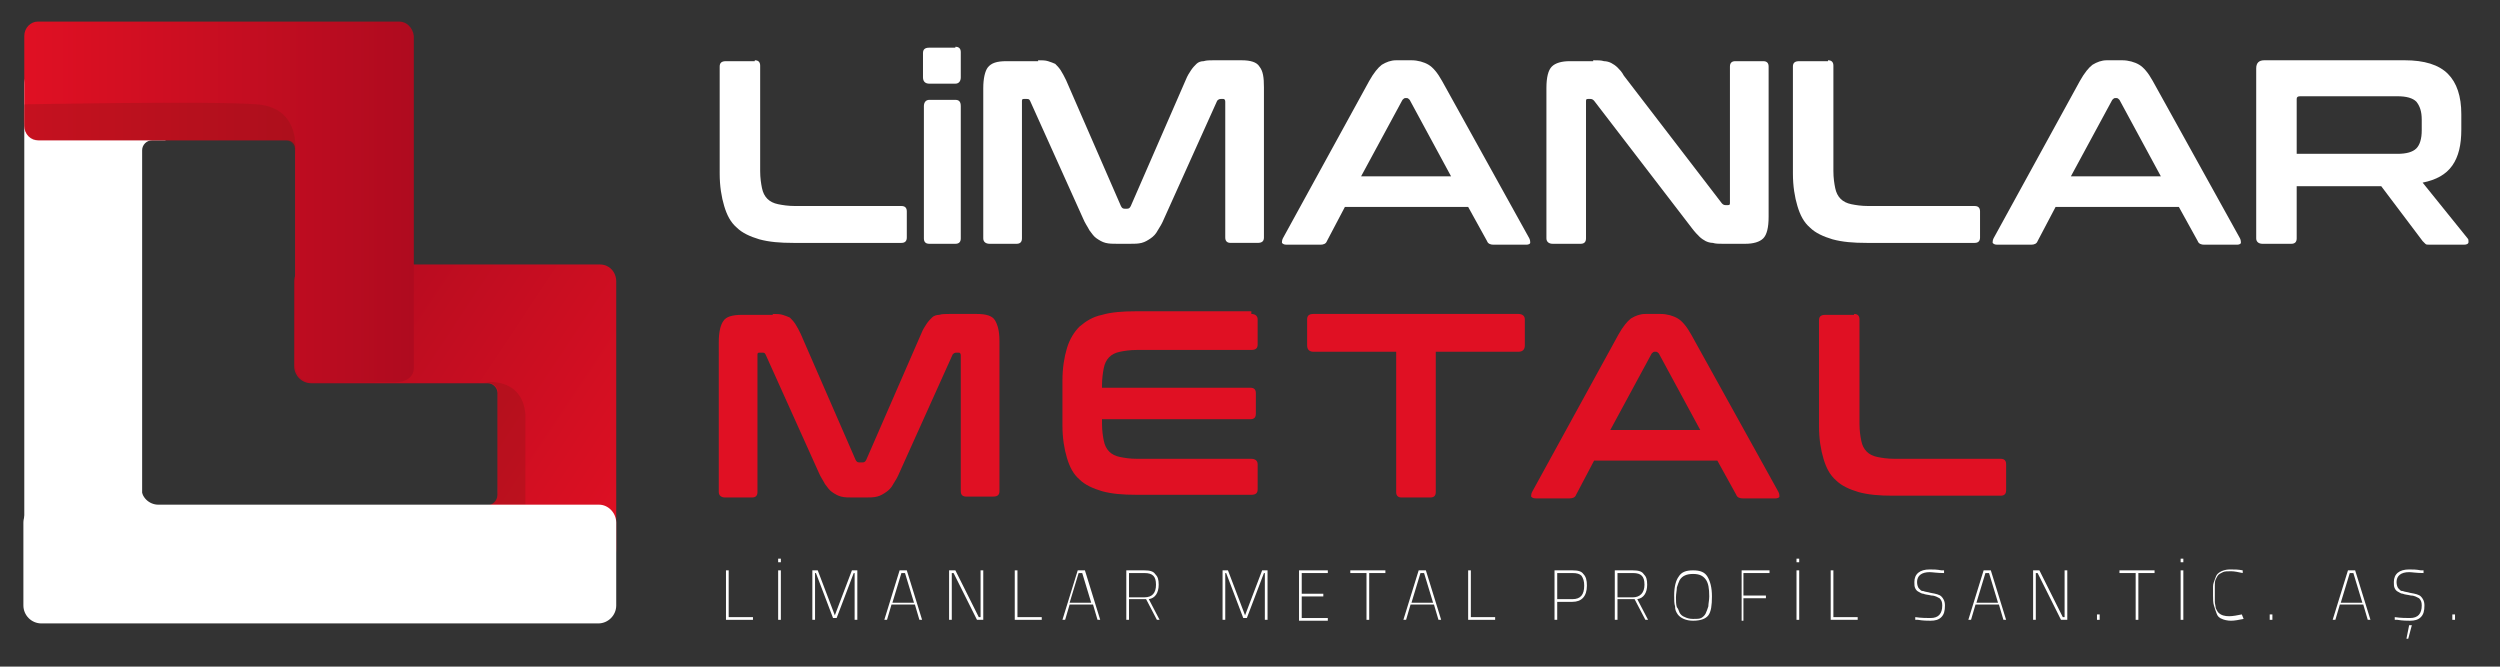
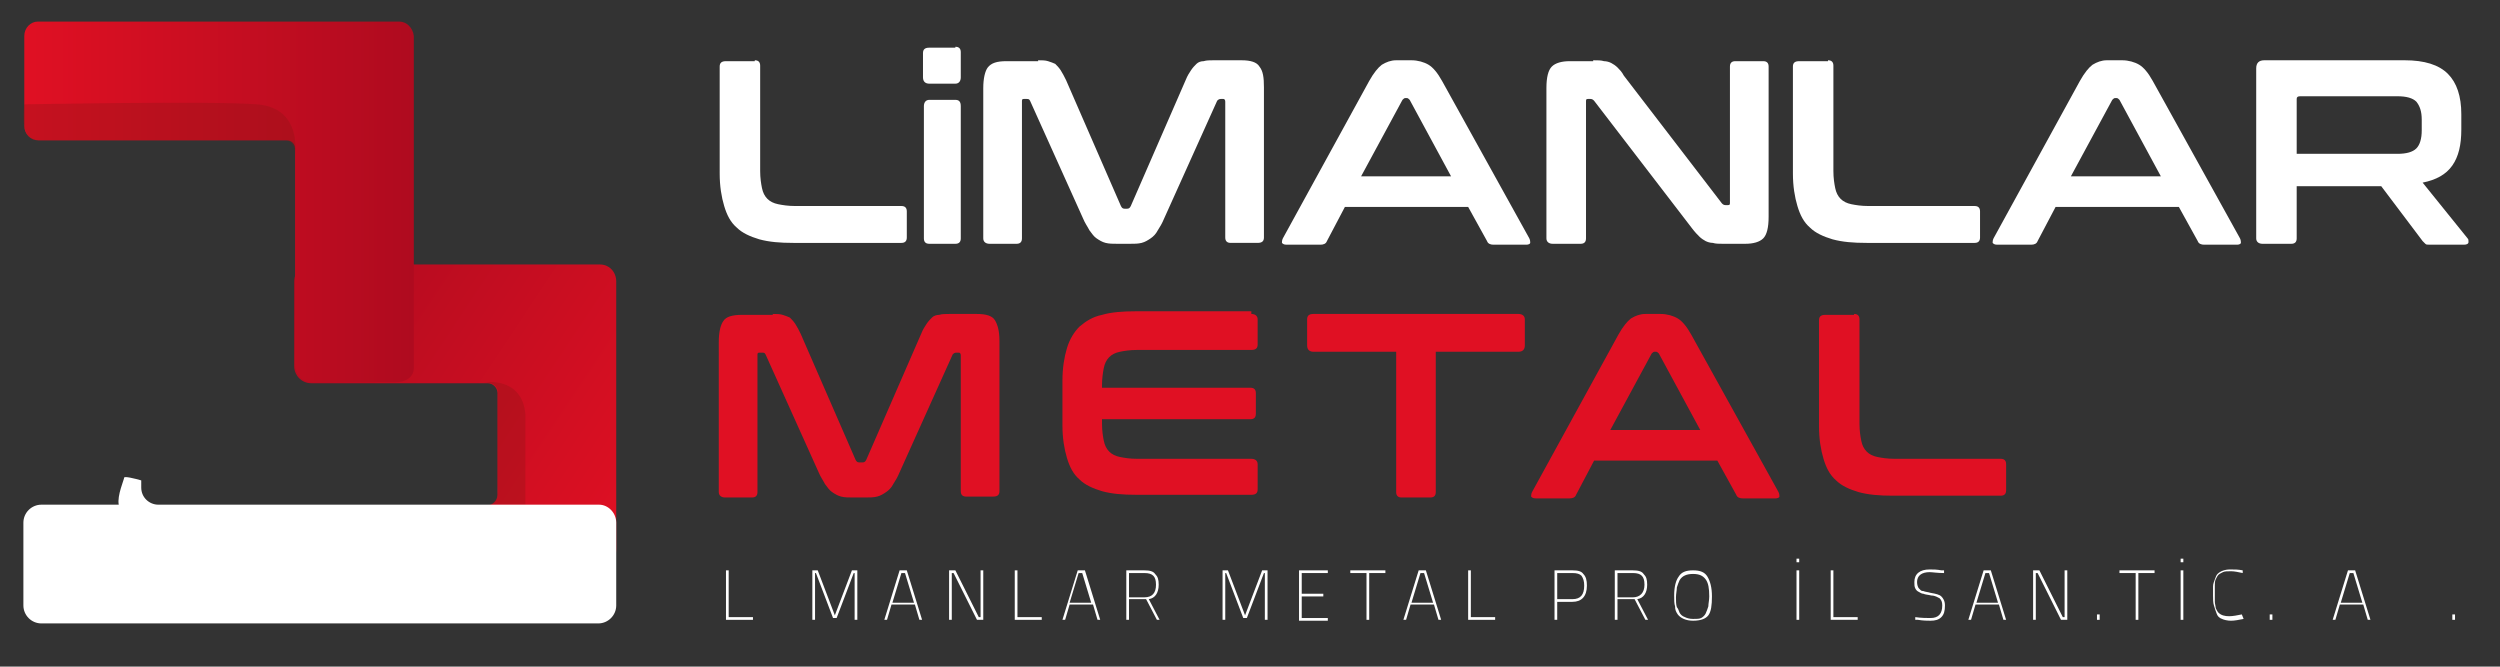
<svg xmlns="http://www.w3.org/2000/svg" version="1.1" id="Layer_1" x="0px" y="0px" viewBox="0 0 277.9 74.1" style="enable-background:new 0 0 277.9 74.1;" xml:space="preserve">
  <rect x="0" y="0" width="277.9" height="74.1" fill="#333333" stroke="none" />
  <style type="text/css">
	.st0{fill:#FFFFFF;}
	.st1{fill:#E01023;}
	.st2{fill:url(#SVGID_1_);}
	.st3{opacity:0.3;fill:#871515;}
	.st4{fill:url(#SVGID_2_);}
</style>
  <g>
    <g>
      <g>
        <path class="st0" d="M83.9,6.7c0.4,0,0.6,0.2,0.6,0.6V19c0,0.8,0.1,1.4,0.2,1.9c0.1,0.5,0.3,0.9,0.6,1.2c0.3,0.3,0.7,0.5,1.2,0.6     c0.5,0.1,1.1,0.2,1.9,0.2h11.8c0.4,0,0.6,0.2,0.6,0.6v2.9c0,0.4-0.2,0.6-0.6,0.6h-12c-1.5,0-2.7-0.1-3.8-0.4     c-1-0.3-1.9-0.7-2.5-1.3c-0.7-0.6-1.1-1.4-1.4-2.4c-0.3-1-0.5-2.2-0.5-3.6V7.4c0-0.4,0.2-0.6,0.7-0.6H83.9z" />
        <path class="st0" d="M106.2,5.2c0.4,0,0.6,0.2,0.6,0.6v2.8c0,0.4-0.2,0.7-0.6,0.7h-2.9c-0.4,0-0.7-0.2-0.7-0.7V5.9     c0-0.4,0.2-0.6,0.7-0.6H106.2z M106.2,11.1c0.4,0,0.6,0.2,0.6,0.7v14.7c0,0.4-0.2,0.6-0.6,0.6h-2.9c-0.4,0-0.6-0.2-0.6-0.6V11.8     c0-0.4,0.2-0.7,0.6-0.7H106.2z" />
        <path class="st0" d="M115.4,6.7c0.4,0,0.8,0,1.1,0.1c0.3,0.1,0.6,0.2,0.8,0.3c0.2,0.2,0.4,0.4,0.6,0.7c0.2,0.3,0.4,0.7,0.6,1.1     l6.1,14c0.1,0.2,0.2,0.3,0.4,0.3h0.3c0.2,0,0.3-0.1,0.4-0.3l6.1-14c0.2-0.5,0.4-0.8,0.6-1.1c0.2-0.3,0.4-0.5,0.6-0.7     c0.2-0.2,0.5-0.3,0.8-0.3c0.3-0.1,0.7-0.1,1.1-0.1h3.1c1,0,1.7,0.2,2,0.7c0.4,0.5,0.5,1.2,0.5,2.3v16.7c0,0.4-0.2,0.6-0.7,0.6h-3     c-0.4,0-0.6-0.2-0.6-0.6V11.3c0-0.2-0.1-0.3-0.2-0.3h-0.3c-0.2,0-0.3,0.1-0.4,0.2l-5.9,13.1c-0.2,0.5-0.5,1-0.7,1.3     c-0.2,0.4-0.5,0.7-0.8,0.9c-0.3,0.2-0.6,0.4-1,0.5c-0.4,0.1-0.8,0.1-1.3,0.1h-1.4c-0.5,0-0.9,0-1.3-0.1c-0.4-0.1-0.7-0.3-1-0.5     c-0.3-0.2-0.5-0.5-0.8-0.9c-0.2-0.4-0.5-0.8-0.7-1.3l-5.9-13.1c-0.1-0.2-0.2-0.2-0.4-0.2h-0.3c-0.2,0-0.2,0.1-0.2,0.3v15.2     c0,0.4-0.2,0.6-0.6,0.6h-3c-0.4,0-0.7-0.2-0.7-0.6V9.8c0-1.1,0.2-1.9,0.5-2.3c0.4-0.5,1-0.7,2.1-0.7H115.4z" />
        <path class="st0" d="M156.9,6.7c0.7,0,1.4,0.2,1.9,0.5c0.5,0.3,1,0.9,1.5,1.8l9.7,17.5c0.1,0.2,0.1,0.4,0.1,0.5     c0,0.1-0.2,0.2-0.4,0.2h-3.7c-0.3,0-0.6-0.1-0.7-0.4l-2.1-3.8h-13.7l-2,3.8c-0.1,0.3-0.4,0.4-0.7,0.4h-3.8     c-0.3,0-0.4-0.1-0.5-0.2c0-0.1,0-0.3,0.1-0.5l9.6-17.5c0.5-0.9,1-1.5,1.4-1.8c0.5-0.3,1-0.5,1.6-0.5H156.9z M151.3,19.6h10     l-4.6-8.5c-0.1-0.1-0.2-0.2-0.3-0.2h-0.2c-0.1,0-0.2,0.1-0.3,0.2L151.3,19.6z" />
        <path class="st0" d="M177.1,6.7c0.5,0,0.9,0,1.2,0.1c0.3,0,0.6,0.1,0.8,0.2c0.2,0.1,0.5,0.3,0.7,0.5c0.2,0.2,0.5,0.5,0.7,0.9     l10.9,14.2c0.1,0.1,0.2,0.2,0.4,0.2h0.3c0.2,0,0.2-0.1,0.2-0.3V7.4c0-0.4,0.2-0.6,0.6-0.6h3.1c0.4,0,0.6,0.2,0.6,0.6v16.7     c0,1.2-0.2,2-0.6,2.4c-0.4,0.4-1.1,0.6-2,0.6h-2.5c-0.4,0-0.8,0-1.1-0.1c-0.3,0-0.6-0.1-0.8-0.2c-0.2-0.1-0.5-0.3-0.7-0.5     c-0.2-0.2-0.5-0.5-0.8-0.9l-10.9-14.2c-0.1-0.1-0.2-0.2-0.4-0.2h-0.3c-0.2,0-0.2,0.1-0.2,0.3v15.2c0,0.4-0.2,0.6-0.6,0.6h-3.1     c-0.4,0-0.7-0.2-0.7-0.6V9.8c0-1.2,0.2-2,0.6-2.4c0.4-0.4,1.1-0.6,2-0.6H177.1z" />
        <path class="st0" d="M203.2,6.7c0.4,0,0.6,0.2,0.6,0.6V19c0,0.8,0.1,1.4,0.2,1.9c0.1,0.5,0.3,0.9,0.6,1.2     c0.3,0.3,0.7,0.5,1.2,0.6c0.5,0.1,1.1,0.2,1.9,0.2h11.8c0.4,0,0.6,0.2,0.6,0.6v2.9c0,0.4-0.2,0.6-0.6,0.6h-12     c-1.5,0-2.7-0.1-3.8-0.4c-1-0.3-1.9-0.7-2.5-1.3c-0.7-0.6-1.1-1.4-1.4-2.4c-0.3-1-0.5-2.2-0.5-3.6V7.4c0-0.4,0.2-0.6,0.7-0.6     H203.2z" />
        <path class="st0" d="M235.9,6.7c0.7,0,1.4,0.2,1.9,0.5c0.5,0.3,1,0.9,1.5,1.8l9.7,17.5c0.1,0.2,0.1,0.4,0.1,0.5     c0,0.1-0.2,0.2-0.4,0.2h-3.7c-0.3,0-0.6-0.1-0.7-0.4l-2.1-3.8h-13.7l-2,3.8c-0.1,0.3-0.4,0.4-0.7,0.4h-3.8     c-0.3,0-0.4-0.1-0.5-0.2c0-0.1,0-0.3,0.1-0.5l9.6-17.5c0.5-0.9,1-1.5,1.4-1.8c0.5-0.3,1-0.5,1.6-0.5H235.9z M230.2,19.6h10     l-4.6-8.5c-0.1-0.1-0.2-0.2-0.3-0.2h-0.2c-0.1,0-0.2,0.1-0.3,0.2L230.2,19.6z" />
        <path class="st0" d="M267.3,6.7c2.2,0,3.8,0.5,4.8,1.5c1,1,1.5,2.5,1.5,4.5v1.7c0,1.7-0.3,3-1,4c-0.7,1-1.8,1.6-3.3,1.9l5,6.2     c0.1,0.1,0.1,0.2,0.1,0.4c0,0.2-0.2,0.3-0.5,0.3h-3.8c-0.3,0-0.4,0-0.5-0.1c-0.1-0.1-0.2-0.2-0.3-0.3l-4.6-6.1h-9.4v5.8     c0,0.4-0.2,0.6-0.6,0.6h-3.2c-0.4,0-0.7-0.2-0.7-0.6V7.6c0-0.6,0.3-0.9,0.9-0.9H267.3z M255.3,17.1h11.2c1,0,1.7-0.2,2.1-0.6     c0.4-0.4,0.6-1.1,0.6-2v-1.2c0-0.9-0.2-1.5-0.6-2c-0.4-0.4-1.1-0.6-2.1-0.6h-10.8c-0.3,0-0.4,0.1-0.4,0.3V17.1z" />
      </g>
    </g>
    <g>
      <g>
        <path class="st1" d="M85.9,34.9c0.4,0,0.8,0,1.1,0.1c0.3,0.1,0.6,0.2,0.8,0.3c0.2,0.2,0.4,0.4,0.6,0.7c0.2,0.3,0.4,0.7,0.6,1.1     l6.1,14c0.1,0.2,0.2,0.3,0.4,0.3h0.4c0.2,0,0.3-0.1,0.4-0.3l6.1-14c0.2-0.5,0.4-0.8,0.6-1.1c0.2-0.3,0.4-0.5,0.6-0.7     c0.2-0.2,0.5-0.3,0.8-0.3c0.3-0.1,0.7-0.1,1.1-0.1h3.1c1,0,1.7,0.2,2,0.7c0.3,0.5,0.5,1.2,0.5,2.3v16.7c0,0.4-0.2,0.6-0.7,0.6h-3     c-0.4,0-0.6-0.2-0.6-0.6V39.5c0-0.2-0.1-0.3-0.2-0.3h-0.3c-0.2,0-0.3,0.1-0.4,0.2l-5.9,13.1c-0.2,0.5-0.5,1-0.7,1.3     c-0.2,0.4-0.5,0.7-0.8,0.9c-0.3,0.2-0.6,0.4-1,0.5c-0.4,0.1-0.8,0.1-1.3,0.1h-1.4c-0.5,0-0.9,0-1.3-0.1c-0.4-0.1-0.7-0.3-1-0.5     c-0.3-0.2-0.5-0.5-0.8-0.9c-0.2-0.4-0.5-0.8-0.7-1.3l-5.9-13.1c-0.1-0.2-0.2-0.2-0.4-0.2h-0.3c-0.2,0-0.2,0.1-0.2,0.3v15.2     c0,0.4-0.2,0.6-0.6,0.6h-3c-0.4,0-0.7-0.2-0.7-0.6V38c0-1.1,0.2-1.9,0.5-2.3c0.3-0.5,1-0.7,2.1-0.7H85.9z" />
        <path class="st1" d="M139.1,34.9c0.4,0,0.7,0.2,0.7,0.6v2.8c0,0.4-0.2,0.6-0.7,0.6h-12.7c-0.8,0-1.4,0.1-1.9,0.2     c-0.5,0.1-0.9,0.3-1.2,0.6c-0.3,0.3-0.5,0.7-0.6,1.2c-0.1,0.5-0.2,1.2-0.2,1.9v0.3H139c0.4,0,0.6,0.2,0.6,0.6v2.3     c0,0.4-0.2,0.6-0.6,0.6h-16.5v0.5c0,0.8,0.1,1.4,0.2,1.9c0.1,0.5,0.3,0.9,0.6,1.2c0.3,0.3,0.7,0.5,1.2,0.6     c0.5,0.1,1.1,0.2,1.9,0.2h12.7c0.4,0,0.7,0.2,0.7,0.6v2.8c0,0.4-0.2,0.6-0.7,0.6h-12.8c-1.5,0-2.7-0.1-3.8-0.4     c-1-0.3-1.9-0.7-2.5-1.3c-0.7-0.6-1.1-1.4-1.4-2.4c-0.3-1-0.5-2.2-0.5-3.6v-5c0-1.4,0.2-2.6,0.5-3.6c0.3-1,0.8-1.8,1.4-2.4     c0.7-0.6,1.5-1.1,2.5-1.3c1-0.3,2.3-0.4,3.8-0.4H139.1z" />
        <path class="st1" d="M168.8,34.9c0.4,0,0.7,0.2,0.7,0.6v2.9c0,0.4-0.2,0.7-0.7,0.7h-9.2v15.6c0,0.4-0.2,0.6-0.6,0.6h-3.2     c-0.4,0-0.6-0.2-0.6-0.6V39.1H146c-0.4,0-0.7-0.2-0.7-0.7v-2.9c0-0.4,0.2-0.6,0.7-0.6H168.8z" />
        <path class="st1" d="M184.6,34.9c0.7,0,1.4,0.2,1.9,0.5c0.5,0.3,1,0.9,1.5,1.8l9.7,17.5c0.1,0.2,0.1,0.4,0.1,0.5     c0,0.1-0.2,0.2-0.4,0.2h-3.7c-0.3,0-0.6-0.1-0.7-0.4l-2.1-3.8h-13.7l-2,3.8c-0.1,0.3-0.4,0.4-0.7,0.4h-3.8     c-0.3,0-0.4-0.1-0.5-0.2c0-0.1,0-0.3,0.1-0.5l9.6-17.5c0.5-0.9,1-1.5,1.4-1.8c0.5-0.3,1-0.5,1.6-0.5H184.6z M179,47.8h10     l-4.6-8.5c-0.1-0.1-0.2-0.2-0.3-0.2h-0.2c-0.1,0-0.2,0.1-0.3,0.2L179,47.8z" />
        <path class="st1" d="M206.1,34.9c0.4,0,0.6,0.2,0.6,0.6v11.6c0,0.8,0.1,1.4,0.2,1.9c0.1,0.5,0.3,0.9,0.6,1.2     c0.3,0.3,0.7,0.5,1.2,0.6c0.5,0.1,1.1,0.2,1.9,0.2h11.8c0.4,0,0.6,0.2,0.6,0.6v2.9c0,0.4-0.2,0.6-0.6,0.6h-12     c-1.5,0-2.7-0.1-3.8-0.4c-1-0.3-1.9-0.7-2.5-1.3c-0.7-0.6-1.1-1.4-1.4-2.4c-0.3-1-0.5-2.2-0.5-3.6V35.6c0-0.4,0.2-0.6,0.7-0.6     H206.1z" />
      </g>
    </g>
    <g>
      <g>
        <path class="st0" d="M83.6,68.9h-2.9v-5.5h0.3v5.2h2.7V68.9z" />
-         <path class="st0" d="M86.5,68.9v-5.5h0.3v5.5H86.5z M86.5,62.5v-0.4h0.3v0.4H86.5z" />
        <path class="st0" d="M90.3,68.9v-5.5h0.6l1.9,5l1.9-5h0.6v5.5H95v-5.2h-0.1l-1.9,5h-0.4l-1.9-5h-0.1v5.2H90.3z" />
        <path class="st0" d="M98.3,68.9l1.7-5.5h0.8l1.7,5.5h-0.3l-0.5-1.7h-2.6l-0.5,1.7H98.3z M100.2,63.7l-1,3.3h2.4l-1-3.3H100.2z" />
        <path class="st0" d="M105.5,68.9v-5.5h0.7l2.6,5.2h0.2v-5.2h0.3v5.5h-0.7l-2.6-5.2h-0.2v5.2H105.5z" />
        <path class="st0" d="M115.7,68.9h-2.9v-5.5h0.3v5.2h2.7V68.9z" />
        <path class="st0" d="M118.1,68.9l1.7-5.5h0.8l1.7,5.5H122l-0.5-1.7h-2.6l-0.5,1.7H118.1z M119.9,63.7l-1,3.3h2.4l-1-3.3H119.9z" />
        <path class="st0" d="M125.5,66.6v2.3h-0.3v-5.5h2c0.6,0,1,0.1,1.2,0.4c0.3,0.3,0.4,0.6,0.4,1.2c0,0.9-0.4,1.5-1.1,1.6l1.2,2.3     h-0.3l-1.2-2.3H125.5z M128.5,65c0-0.5-0.1-0.8-0.3-1c-0.2-0.2-0.5-0.3-1-0.3h-1.7v2.7h1.7C128.1,66.4,128.5,65.9,128.5,65z" />
        <path class="st0" d="M135.9,68.9v-5.5h0.6l1.9,5l1.9-5h0.6v5.5h-0.3v-5.2h-0.1l-1.9,5h-0.4l-1.9-5h-0.1v5.2H135.9z" />
        <path class="st0" d="M144.4,68.9v-5.5h3.2v0.3h-2.9V66h2.4v0.3h-2.4v2.4h2.9v0.3H144.4z" />
        <path class="st0" d="M150.1,63.7v-0.3h3.9v0.3h-1.8v5.2h-0.3v-5.2H150.1z" />
        <path class="st0" d="M156,68.9l1.7-5.5h0.8l1.7,5.5h-0.3l-0.5-1.7h-2.6l-0.5,1.7H156z M157.9,63.7l-1,3.3h2.4l-1-3.3H157.9z" />
        <path class="st0" d="M166.1,68.9h-2.9v-5.5h0.3v5.2h2.7V68.9z" />
        <path class="st0" d="M174.8,66.9h-1.7v2h-0.3v-5.5h2c0.6,0,1,0.1,1.2,0.4c0.3,0.3,0.4,0.7,0.4,1.3     C176.4,66.3,175.8,66.9,174.8,66.9z M173.1,66.6h1.7c0.9,0,1.3-0.5,1.3-1.5c0-0.5-0.1-0.8-0.3-1.1c-0.2-0.2-0.5-0.3-1-0.3h-1.7     V66.6z" />
        <path class="st0" d="M179.8,66.6v2.3h-0.3v-5.5h2c0.6,0,1,0.1,1.2,0.4c0.3,0.3,0.4,0.6,0.4,1.2c0,0.9-0.4,1.5-1.1,1.6l1.2,2.3     h-0.3l-1.2-2.3H179.8z M182.8,65c0-0.5-0.1-0.8-0.3-1c-0.2-0.2-0.5-0.3-1-0.3h-1.7v2.7h1.7C182.3,66.4,182.8,65.9,182.8,65z" />
        <path class="st0" d="M186.5,68.3c-0.2-0.3-0.3-0.5-0.3-0.9c-0.1-0.3-0.1-0.7-0.1-1.2c0-1,0.2-1.7,0.5-2.1     c0.3-0.5,0.8-0.7,1.6-0.7s1.3,0.2,1.6,0.7c0.3,0.5,0.5,1.2,0.5,2.2s-0.1,1.7-0.4,2.1c-0.3,0.4-0.9,0.6-1.7,0.6     C187.4,69,186.8,68.7,186.5,68.3z M186.7,68.1c0.1,0.2,0.3,0.4,0.6,0.5c0.2,0.1,0.5,0.2,0.9,0.2c0.4,0,0.7,0,0.9-0.1     c0.2-0.1,0.4-0.3,0.5-0.5c0.1-0.2,0.2-0.5,0.3-0.8c0-0.3,0.1-0.7,0.1-1.1c0-0.9-0.1-1.5-0.4-1.9c-0.3-0.4-0.7-0.6-1.4-0.6     c-0.7,0-1.2,0.2-1.5,0.7c-0.1,0.2-0.2,0.5-0.3,0.8c0,0.3-0.1,0.7-0.1,1.1c0,0.4,0,0.8,0.1,1.1C186.5,67.6,186.6,67.8,186.7,68.1z     " />
-         <path class="st0" d="M193.6,68.9v-5.5h3.1v0.3h-2.9v2.5h2.5v0.3h-2.5v2.5H193.6z" />
        <path class="st0" d="M199.7,68.9v-5.5h0.3v5.5H199.7z M199.7,62.5v-0.4h0.3v0.4H199.7z" />
        <path class="st0" d="M206.4,68.9h-2.9v-5.5h0.3v5.2h2.7V68.9z" />
        <path class="st0" d="M214.5,63.6c-0.9,0-1.4,0.4-1.4,1.1c0,0.3,0.1,0.6,0.2,0.7c0.1,0.1,0.1,0.1,0.2,0.2s0.2,0.1,0.3,0.1     c0.2,0.1,0.5,0.1,0.8,0.2c0.6,0.1,1,0.2,1.2,0.4c0.2,0.2,0.4,0.5,0.4,1c0,0.6-0.1,1-0.4,1.3c-0.3,0.3-0.7,0.4-1.2,0.4     c-0.3,0-0.8,0-1.4-0.1l-0.3,0l0-0.3c0.7,0.1,1.3,0.1,1.7,0.1c0.9,0,1.3-0.5,1.3-1.4c0-0.4-0.1-0.6-0.3-0.8     c-0.2-0.1-0.5-0.3-0.9-0.3c-0.4-0.1-0.7-0.1-0.9-0.2c-0.2,0-0.3-0.1-0.5-0.2c-0.2-0.1-0.3-0.2-0.4-0.4c-0.1-0.2-0.1-0.4-0.1-0.7     c0-0.9,0.6-1.4,1.7-1.4c0.4,0,0.8,0,1.3,0.1l0.3,0l0,0.3C215.3,63.7,214.8,63.6,214.5,63.6z" />
        <path class="st0" d="M218.8,68.9l1.7-5.5h0.8l1.7,5.5h-0.3l-0.5-1.7h-2.6l-0.5,1.7H218.8z M220.7,63.7l-1,3.3h2.4l-1-3.3H220.7z" />
        <path class="st0" d="M226,68.9v-5.5h0.7l2.6,5.2h0.2v-5.2h0.3v5.5h-0.7l-2.6-5.2h-0.2v5.2H226z" />
        <path class="st0" d="M233.1,68.9v-0.6h0.3v0.6H233.1z" />
        <path class="st0" d="M235.6,63.7v-0.3h3.9v0.3h-1.8v5.2h-0.3v-5.2H235.6z" />
        <path class="st0" d="M242.4,68.9v-5.5h0.3v5.5H242.4z M242.4,62.5v-0.4h0.3v0.4H242.4z" />
        <path class="st0" d="M249.4,68.8c-0.5,0.1-1,0.2-1.4,0.2c-0.4,0-0.8-0.1-1-0.2c-0.3-0.1-0.5-0.3-0.6-0.6     c-0.1-0.3-0.2-0.5-0.3-0.9c-0.1-0.3-0.1-0.7-0.1-1.1c0-0.4,0-0.8,0-1c0-0.3,0.1-0.5,0.2-0.8c0.1-0.3,0.2-0.5,0.3-0.6     c0.3-0.3,0.8-0.5,1.4-0.5c0.5,0,0.9,0,1.4,0.1l0,0.3c-0.5-0.1-0.9-0.2-1.3-0.2c-0.4,0-0.7,0-0.9,0.1c-0.2,0.1-0.4,0.2-0.5,0.3     s-0.2,0.3-0.3,0.5c-0.1,0.2-0.1,0.5-0.1,0.7c0,0.2,0,0.5,0,0.9c0,0.3,0,0.6,0,0.9c0,0.2,0.1,0.5,0.1,0.7c0.1,0.2,0.2,0.4,0.3,0.5     c0.3,0.3,0.7,0.4,1.2,0.4c0.4,0,0.9-0.1,1.4-0.2L249.4,68.8z" />
        <path class="st0" d="M252.3,68.9v-0.6h0.3v0.6H252.3z" />
        <path class="st0" d="M259.3,68.9l1.7-5.5h0.8l1.7,5.5h-0.3l-0.5-1.7h-2.6l-0.5,1.7H259.3z M261.2,63.7l-1,3.3h2.4l-1-3.3H261.2z" />
-         <path class="st0" d="M267.8,63.6c-0.9,0-1.4,0.4-1.4,1.1c0,0.3,0.1,0.6,0.2,0.7c0.1,0.1,0.1,0.1,0.2,0.2s0.2,0.1,0.3,0.1     c0.2,0.1,0.5,0.1,0.8,0.2c0.6,0.1,1,0.2,1.2,0.4c0.2,0.2,0.4,0.5,0.4,1c0,0.6-0.1,1-0.4,1.3c-0.3,0.3-0.7,0.4-1.2,0.4     c-0.3,0-0.8,0-1.4-0.1l-0.3,0l0-0.3c0.7,0.1,1.3,0.1,1.7,0.1c0.9,0,1.3-0.5,1.3-1.4c0-0.4-0.1-0.6-0.3-0.8     c-0.2-0.1-0.5-0.3-0.9-0.3c-0.4-0.1-0.7-0.1-0.9-0.2c-0.2,0-0.3-0.1-0.5-0.2c-0.2-0.1-0.3-0.2-0.4-0.4c-0.1-0.2-0.1-0.4-0.1-0.7     c0-0.9,0.6-1.4,1.7-1.4c0.4,0,0.8,0,1.3,0.1l0.3,0l0,0.3C268.6,63.7,268.1,63.6,267.8,63.6z M267.8,69.5h0.3l-0.4,1.5h-0.2     L267.8,69.5z" />
        <path class="st0" d="M272.6,68.9v-0.6h0.3v0.6H272.6z" />
      </g>
    </g>
    <g>
      <linearGradient id="SVGID_1_" gradientUnits="userSpaceOnUse" x1="73.653" y1="54.482" x2="34.318" y2="28.358">
        <stop offset="0" style="stop-color:#E01023" />
        <stop offset="0.999" style="stop-color:#AF0B1F" />
      </linearGradient>
      <path class="st2" d="M66.7,29.4h-2.3h-4.8H34.6c-1,0-1.9,0.8-1.9,1.9v9.4c0,1,0.8,1.9,1.9,1.9h19.6c0.6,0,1.1,0.5,1.1,1.1v11.3    c0,0.7-0.6,1.2-1.2,1.2h-5.7v2.4h6.9V61c0,2.3,1.9,4.2,4.2,4.2h4.8c2.3,0,4.2-1.9,4.2-4.2V40.7v-7.1v-2.3    C68.5,30.2,67.7,29.4,66.7,29.4z" />
      <path class="st3" d="M53.8,42.5c0,0,4.2-0.7,4.6,3.5v10.1h-4.2c0,0,1.5,0,1.1-2.2l0-10.3C55.4,43.6,55.4,42.5,53.8,42.5z" />
      <path class="st0" d="M66.6,56.1H18.6h-1c-1,0-1.9-0.8-1.9-1.9v-0.8c-0.7-0.2-1.9-0.5-1.9-0.3c0,0.2-0.8,2-0.6,3H4.6    c-1.1,0-2,0.9-2,2v9.2c0,1.1,0.9,2,2,2h61.9c1.1,0,2-0.9,2-2v-9.2C68.5,57,67.6,56.1,66.6,56.1z" />
-       <path class="st0" d="M18.2,15.1C18.1,15,16.9,15,16.1,15c-0.1,0-0.2,0-0.3,0V9.4c0-1.3-1.1-2.4-2.4-2.4H5.1C3.8,6.9,2.7,8,2.7,9.4    v57.4c0,1.3,1.1,2.4,2.4,2.4h8.3c1.3,0,2.4-1.1,2.4-2.4V51.4V17.8l0,0v-1.1c0-0.6,0.5-1.1,1.1-1.1h1.5    C18.4,15.4,18.3,15.2,18.2,15.1z" />
      <linearGradient id="SVGID_2_" gradientUnits="userSpaceOnUse" x1="2.666" y1="22.473" x2="45.939" y2="22.473">
        <stop offset="0" style="stop-color:#E01023" />
        <stop offset="0.999" style="stop-color:#AF0B1F" />
      </linearGradient>
      <path class="st4" d="M44.4,2.4h-0.5h-9H4.2C3.4,2.4,2.7,3.1,2.7,4V14c0,0.9,0.7,1.6,1.6,1.6h27.6c0.5,0,0.9,0.4,0.9,0.9l0,23.9    c0,1.1,0.6,2.1,2.1,2.1h9c1.1,0,2.1-0.5,2.1-1.6V14V4.5V4C45.9,3.1,45.2,2.4,44.4,2.4z" />
      <path class="st3" d="M32.8,17.1c0,0,0.8-5.1-4.2-5.5c-5-0.4-25.9,0-25.9,0S2,15.6,4.2,15.6h27.6c0,0,0.3,0,0.6,0.3    S32.8,16.6,32.8,17.1z" />
    </g>
  </g>
</svg>